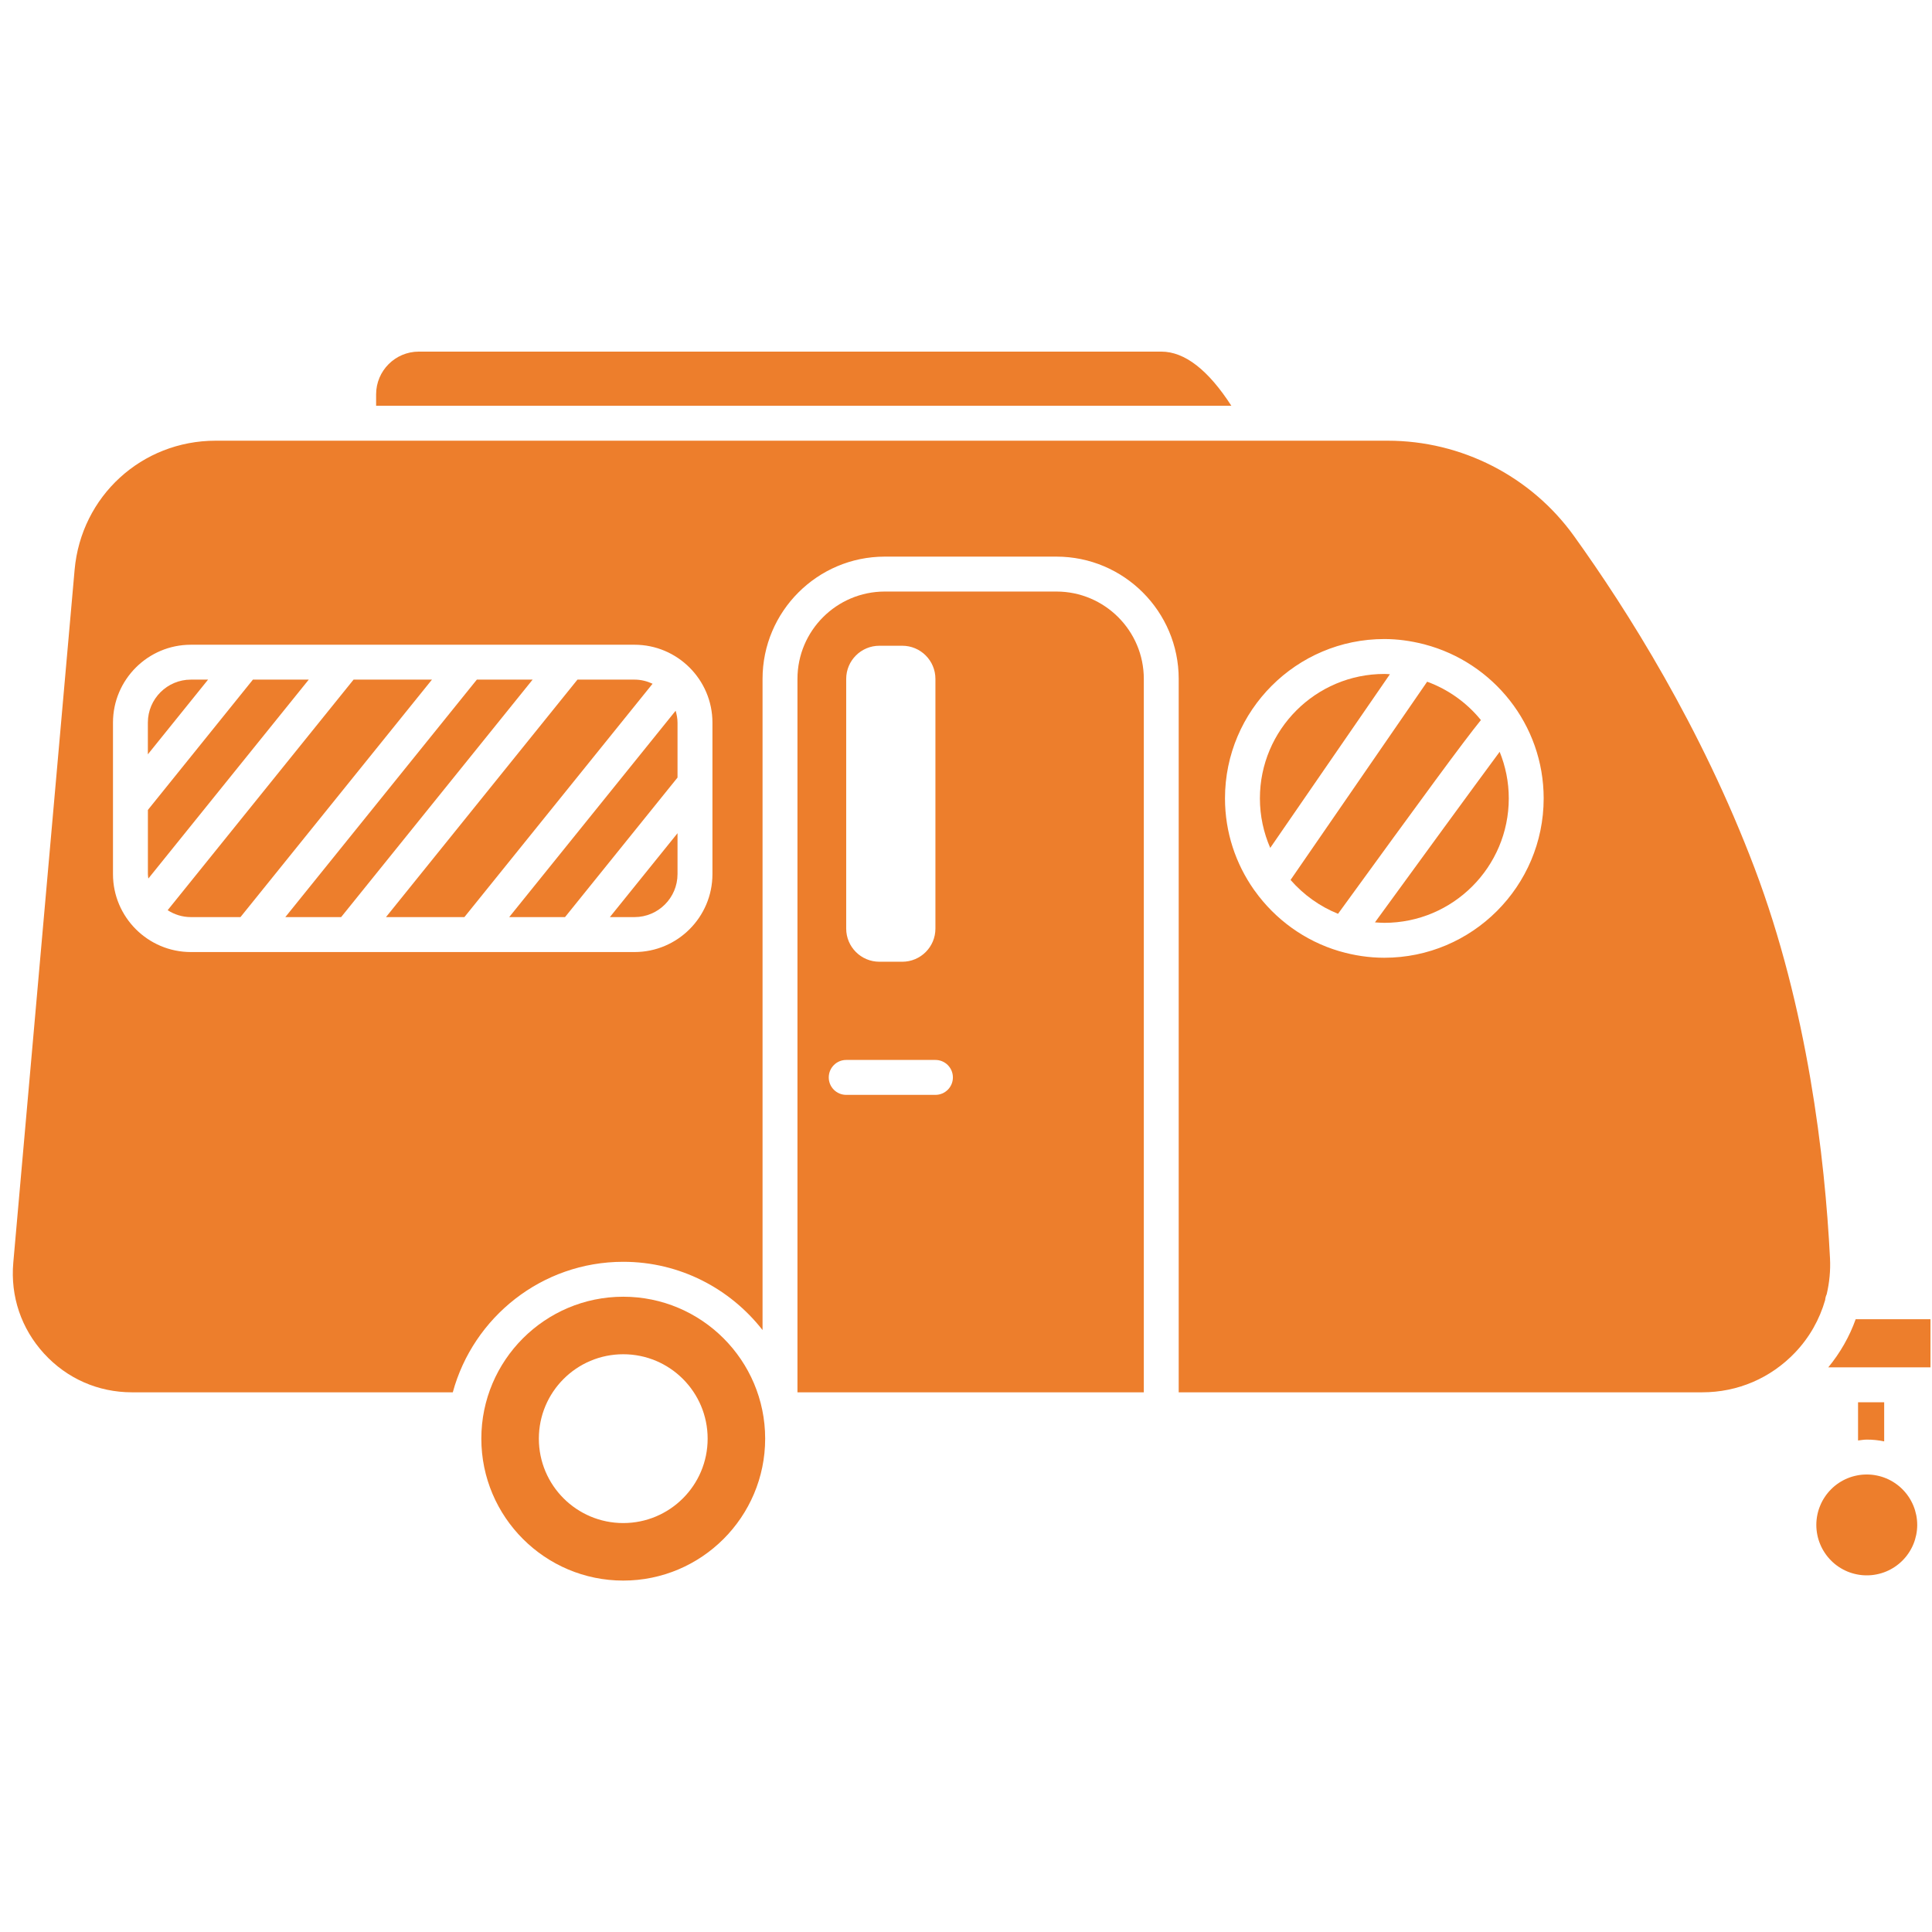
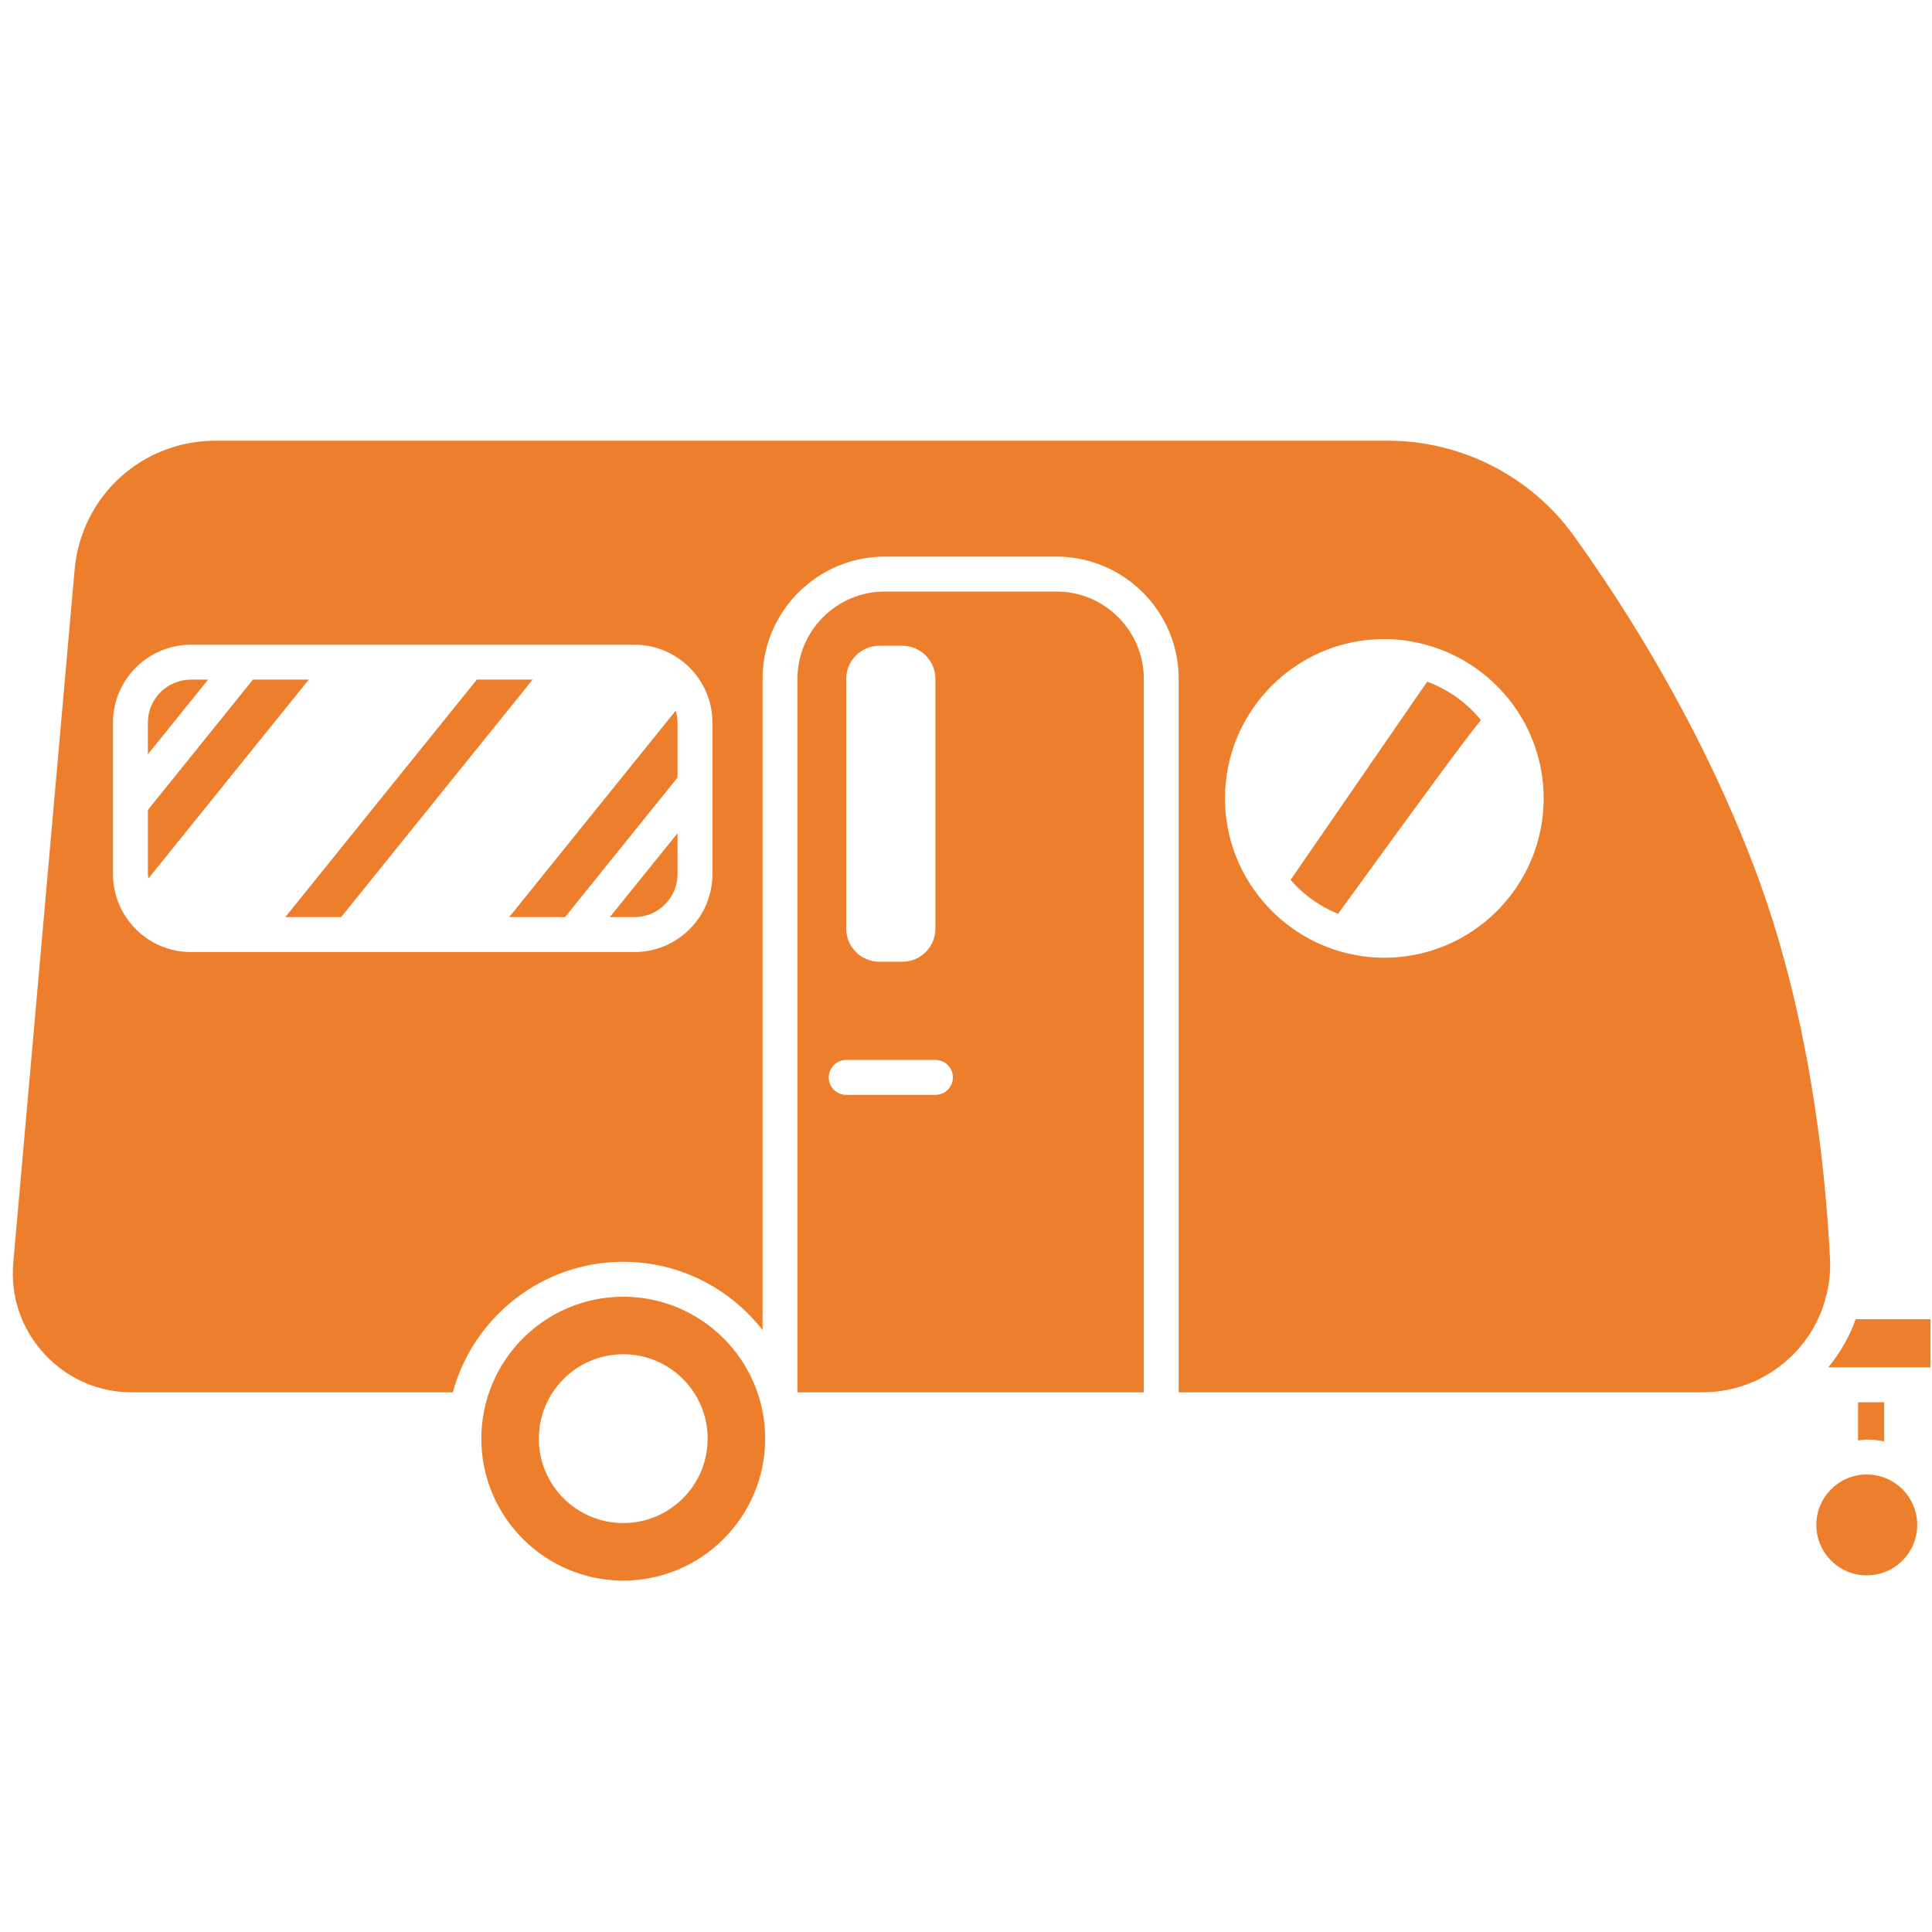
<svg xmlns="http://www.w3.org/2000/svg" width="300" zoomAndPan="magnify" viewBox="0 0 224.88 225" height="300" preserveAspectRatio="xMidYMid meet" version="1.0">
  <defs>
    <clipPath id="282355de55">
      <path d="M 55 151 L 90 151 L 90 184.125 L 55 184.125 Z M 55 151 " clip-rule="nonzero" />
    </clipPath>
    <clipPath id="da561d6b3e">
      <path d="M 43 40.949 L 144 40.949 L 144 48 L 43 48 Z M 43 40.949 " clip-rule="nonzero" />
    </clipPath>
    <clipPath id="a0040a239e">
      <path d="M 212 153 L 224.762 153 L 224.762 160 L 212 160 Z M 212 153 " clip-rule="nonzero" />
    </clipPath>
  </defs>
  <path fill="#ed7e2c" d="M 55.473 79.148 L 33.168 106.805 L 39.668 106.805 L 61.969 79.148 Z M 55.473 79.148 " fill-opacity="1" fill-rule="nonzero" />
  <path fill="#ed7e2c" d="M 59.242 106.805 L 65.742 106.805 L 78.844 90.555 L 78.844 84.156 C 78.844 83.672 78.75 83.211 78.625 82.77 Z M 59.242 106.805 " fill-opacity="1" fill-rule="nonzero" />
-   <path fill="#ed7e2c" d="M 73.836 79.148 L 67.191 79.148 L 44.891 106.805 L 54.023 106.805 L 75.938 79.629 C 75.297 79.328 74.59 79.148 73.836 79.148 Z M 73.836 79.148 " fill-opacity="1" fill-rule="nonzero" />
  <path fill="#ed7e2c" d="M 73.836 106.805 C 76.594 106.805 78.844 104.559 78.844 101.797 L 78.844 97.035 L 70.965 106.805 Z M 73.836 106.805 " fill-opacity="1" fill-rule="nonzero" />
-   <path fill="#ed7e2c" d="M 41.117 79.148 L 19.465 106 C 20.246 106.504 21.172 106.805 22.168 106.805 L 27.945 106.805 L 50.246 79.148 Z M 41.117 79.148 " fill-opacity="1" fill-rule="nonzero" />
  <g clip-path="url(#282355de55)">
    <path fill="#ed7e2c" d="M 72.523 151.016 C 63.41 151.016 55.996 158.426 55.996 167.543 C 55.996 176.66 63.41 184.074 72.523 184.074 C 81.637 184.074 89.051 176.66 89.051 167.543 C 89.051 158.426 81.637 151.016 72.523 151.016 Z M 72.523 177.375 C 67.094 177.375 62.695 172.973 62.695 167.547 C 62.695 162.117 67.094 157.715 72.523 157.715 C 77.953 157.715 82.352 162.117 82.352 167.547 C 82.352 172.973 77.953 177.375 72.523 177.375 Z M 72.523 177.375 " fill-opacity="1" fill-rule="nonzero" />
  </g>
  <path fill="#ed7e2c" d="M 22.168 79.148 C 19.41 79.148 17.16 81.395 17.16 84.156 L 17.16 87.848 L 24.172 79.148 Z M 22.168 79.148 " fill-opacity="1" fill-rule="nonzero" />
  <g clip-path="url(#da561d6b3e)">
-     <path fill="#ed7e2c" d="M 135.18 40.949 L 48.715 40.949 C 45.973 40.949 43.742 43.18 43.742 45.922 L 43.742 47.258 L 143.344 47.258 C 140.656 43.094 137.918 40.949 135.18 40.949 Z M 135.18 40.949 " fill-opacity="1" fill-rule="nonzero" />
-   </g>
+     </g>
  <path fill="#ed7e2c" d="M 122.973 68.891 L 102.984 68.891 C 97.375 68.891 92.812 73.453 92.812 79.062 L 92.812 162.148 L 133.148 162.148 L 133.148 79.062 C 133.148 73.453 128.582 68.891 122.973 68.891 Z M 98.488 79.066 C 98.488 76.934 100.219 75.203 102.355 75.203 L 105.016 75.203 C 107.152 75.203 108.879 76.934 108.879 79.066 L 108.879 108.141 C 108.879 110.277 107.152 112.004 105.016 112.004 L 102.355 112.004 C 100.219 112.004 98.488 110.277 98.488 108.141 Z M 108.879 127.508 L 98.488 127.508 C 97.367 127.508 96.457 126.598 96.457 125.477 C 96.457 124.352 97.367 123.441 98.488 123.441 L 108.879 123.441 C 110.004 123.441 110.914 124.352 110.914 125.477 C 110.914 126.598 110.004 127.508 108.879 127.508 Z M 108.879 127.508 " fill-opacity="1" fill-rule="nonzero" />
  <path fill="#ed7e2c" d="M 29.395 79.148 L 17.164 94.324 L 17.164 101.797 C 17.164 101.977 17.199 102.145 17.215 102.316 L 35.898 79.148 Z M 29.395 79.148 " fill-opacity="1" fill-rule="nonzero" />
  <path fill="#ed7e2c" d="M 223.219 177.594 C 223.219 177.977 223.18 178.359 223.105 178.738 C 223.027 179.117 222.918 179.484 222.77 179.84 C 222.621 180.195 222.441 180.535 222.227 180.855 C 222.012 181.176 221.77 181.473 221.496 181.746 C 221.223 182.02 220.926 182.262 220.605 182.477 C 220.285 182.691 219.949 182.871 219.59 183.02 C 219.234 183.168 218.867 183.277 218.488 183.352 C 218.109 183.43 217.73 183.465 217.344 183.465 C 216.957 183.465 216.574 183.43 216.199 183.352 C 215.82 183.277 215.453 183.168 215.094 183.02 C 214.738 182.871 214.402 182.691 214.078 182.477 C 213.758 182.262 213.461 182.02 213.191 181.746 C 212.918 181.473 212.672 181.176 212.461 180.855 C 212.246 180.535 212.062 180.195 211.918 179.84 C 211.77 179.484 211.656 179.117 211.582 178.738 C 211.508 178.359 211.469 177.977 211.469 177.594 C 211.469 177.207 211.508 176.824 211.582 176.445 C 211.656 176.066 211.77 175.699 211.918 175.344 C 212.062 174.988 212.246 174.648 212.461 174.328 C 212.672 174.008 212.918 173.711 213.191 173.438 C 213.461 173.164 213.758 172.922 214.078 172.707 C 214.402 172.492 214.738 172.312 215.094 172.164 C 215.453 172.016 215.82 171.906 216.199 171.832 C 216.574 171.754 216.957 171.719 217.344 171.719 C 217.73 171.719 218.109 171.754 218.488 171.832 C 218.867 171.906 219.234 172.016 219.59 172.164 C 219.949 172.312 220.285 172.492 220.605 172.707 C 220.926 172.922 221.223 173.164 221.496 173.438 C 221.77 173.711 222.012 174.008 222.227 174.328 C 222.441 174.648 222.621 174.988 222.77 175.344 C 222.918 175.699 223.027 176.066 223.105 176.445 C 223.18 176.824 223.219 177.207 223.219 177.594 Z M 223.219 177.594 " fill-opacity="1" fill-rule="nonzero" />
  <path fill="#ed7e2c" d="M 212.676 150.727 C 212.992 149.375 213.133 147.977 213.062 146.551 C 212.465 134.82 210.453 117.418 204.277 101.098 C 198.047 84.645 189.398 70.984 183.242 62.418 C 178.246 55.469 170.141 51.324 161.559 51.324 L 25.055 51.324 C 16.449 51.324 9.391 57.789 8.629 66.359 L 1.488 147.047 C 1.141 150.973 2.414 154.734 5.074 157.641 C 7.738 160.551 11.371 162.148 15.312 162.148 L 52.672 162.148 C 55.051 153.406 63.039 146.949 72.527 146.949 C 79.113 146.949 84.973 150.07 88.746 154.898 L 88.746 79.062 C 88.746 71.215 95.133 64.824 102.984 64.824 L 122.973 64.824 C 130.824 64.824 137.211 71.215 137.211 79.062 L 137.211 162.148 L 198.184 162.148 C 202.316 162.148 206.152 160.5 209 157.512 C 210.676 155.75 211.848 153.66 212.496 151.402 C 212.52 151.16 212.574 150.934 212.676 150.727 Z M 82.91 101.801 C 82.91 106.801 78.84 110.875 73.836 110.875 L 22.168 110.875 C 17.168 110.875 13.098 106.801 13.098 101.801 L 13.098 84.156 C 13.098 79.156 17.164 75.086 22.168 75.086 L 73.836 75.086 C 78.836 75.086 82.91 79.156 82.91 84.156 Z M 161.16 111.539 C 159.363 111.539 157.637 111.27 155.992 110.793 C 155.949 110.781 155.906 110.773 155.863 110.758 C 151.867 109.566 148.441 107.059 146.07 103.746 C 146.039 103.699 146 103.66 145.969 103.609 C 143.855 100.598 142.602 96.934 142.602 92.98 C 142.602 82.75 150.926 74.422 161.156 74.422 C 162.715 74.422 164.215 74.637 165.66 75 C 165.73 75.008 165.793 75.031 165.859 75.051 C 173.816 77.141 179.715 84.375 179.715 92.98 C 179.715 103.211 171.391 111.539 161.16 111.539 Z M 161.16 111.539 " fill-opacity="1" fill-rule="nonzero" />
  <path fill="#ed7e2c" d="M 219.371 167.863 L 219.371 163.309 L 216.328 163.309 L 216.328 167.758 C 216.668 167.723 216.996 167.656 217.34 167.656 C 218.039 167.652 218.715 167.727 219.371 167.863 Z M 219.371 167.863 " fill-opacity="1" fill-rule="nonzero" />
-   <path fill="#ed7e2c" d="M 160.066 107.418 C 160.43 107.441 160.789 107.473 161.16 107.473 C 169.152 107.473 175.652 100.969 175.652 92.977 C 175.652 91.059 175.27 89.234 174.59 87.555 C 171.527 91.695 165.219 100.336 160.066 107.418 Z M 160.066 107.418 " fill-opacity="1" fill-rule="nonzero" />
-   <path fill="#ed7e2c" d="M 161.16 78.488 C 153.168 78.488 146.668 84.988 146.668 92.98 C 146.668 95.027 147.102 96.977 147.871 98.746 L 161.809 78.52 C 161.594 78.508 161.379 78.488 161.16 78.488 Z M 161.16 78.488 " fill-opacity="1" fill-rule="nonzero" />
  <path fill="#ed7e2c" d="M 166.145 79.391 L 150.238 102.477 C 151.734 104.191 153.621 105.555 155.766 106.422 C 165.812 92.602 170.25 86.523 172.406 83.859 C 170.777 81.852 168.617 80.297 166.145 79.391 Z M 166.145 79.391 " fill-opacity="1" fill-rule="nonzero" />
  <g clip-path="url(#a0040a239e)">
    <path fill="#ed7e2c" d="M 237.984 153.637 L 216.051 153.637 C 215.332 155.656 214.254 157.543 212.863 159.238 L 237.984 159.238 C 239.531 159.238 240.785 157.984 240.785 156.438 C 240.785 154.895 239.531 153.637 237.984 153.637 Z M 237.984 153.637 " fill-opacity="1" fill-rule="nonzero" />
  </g>
</svg>